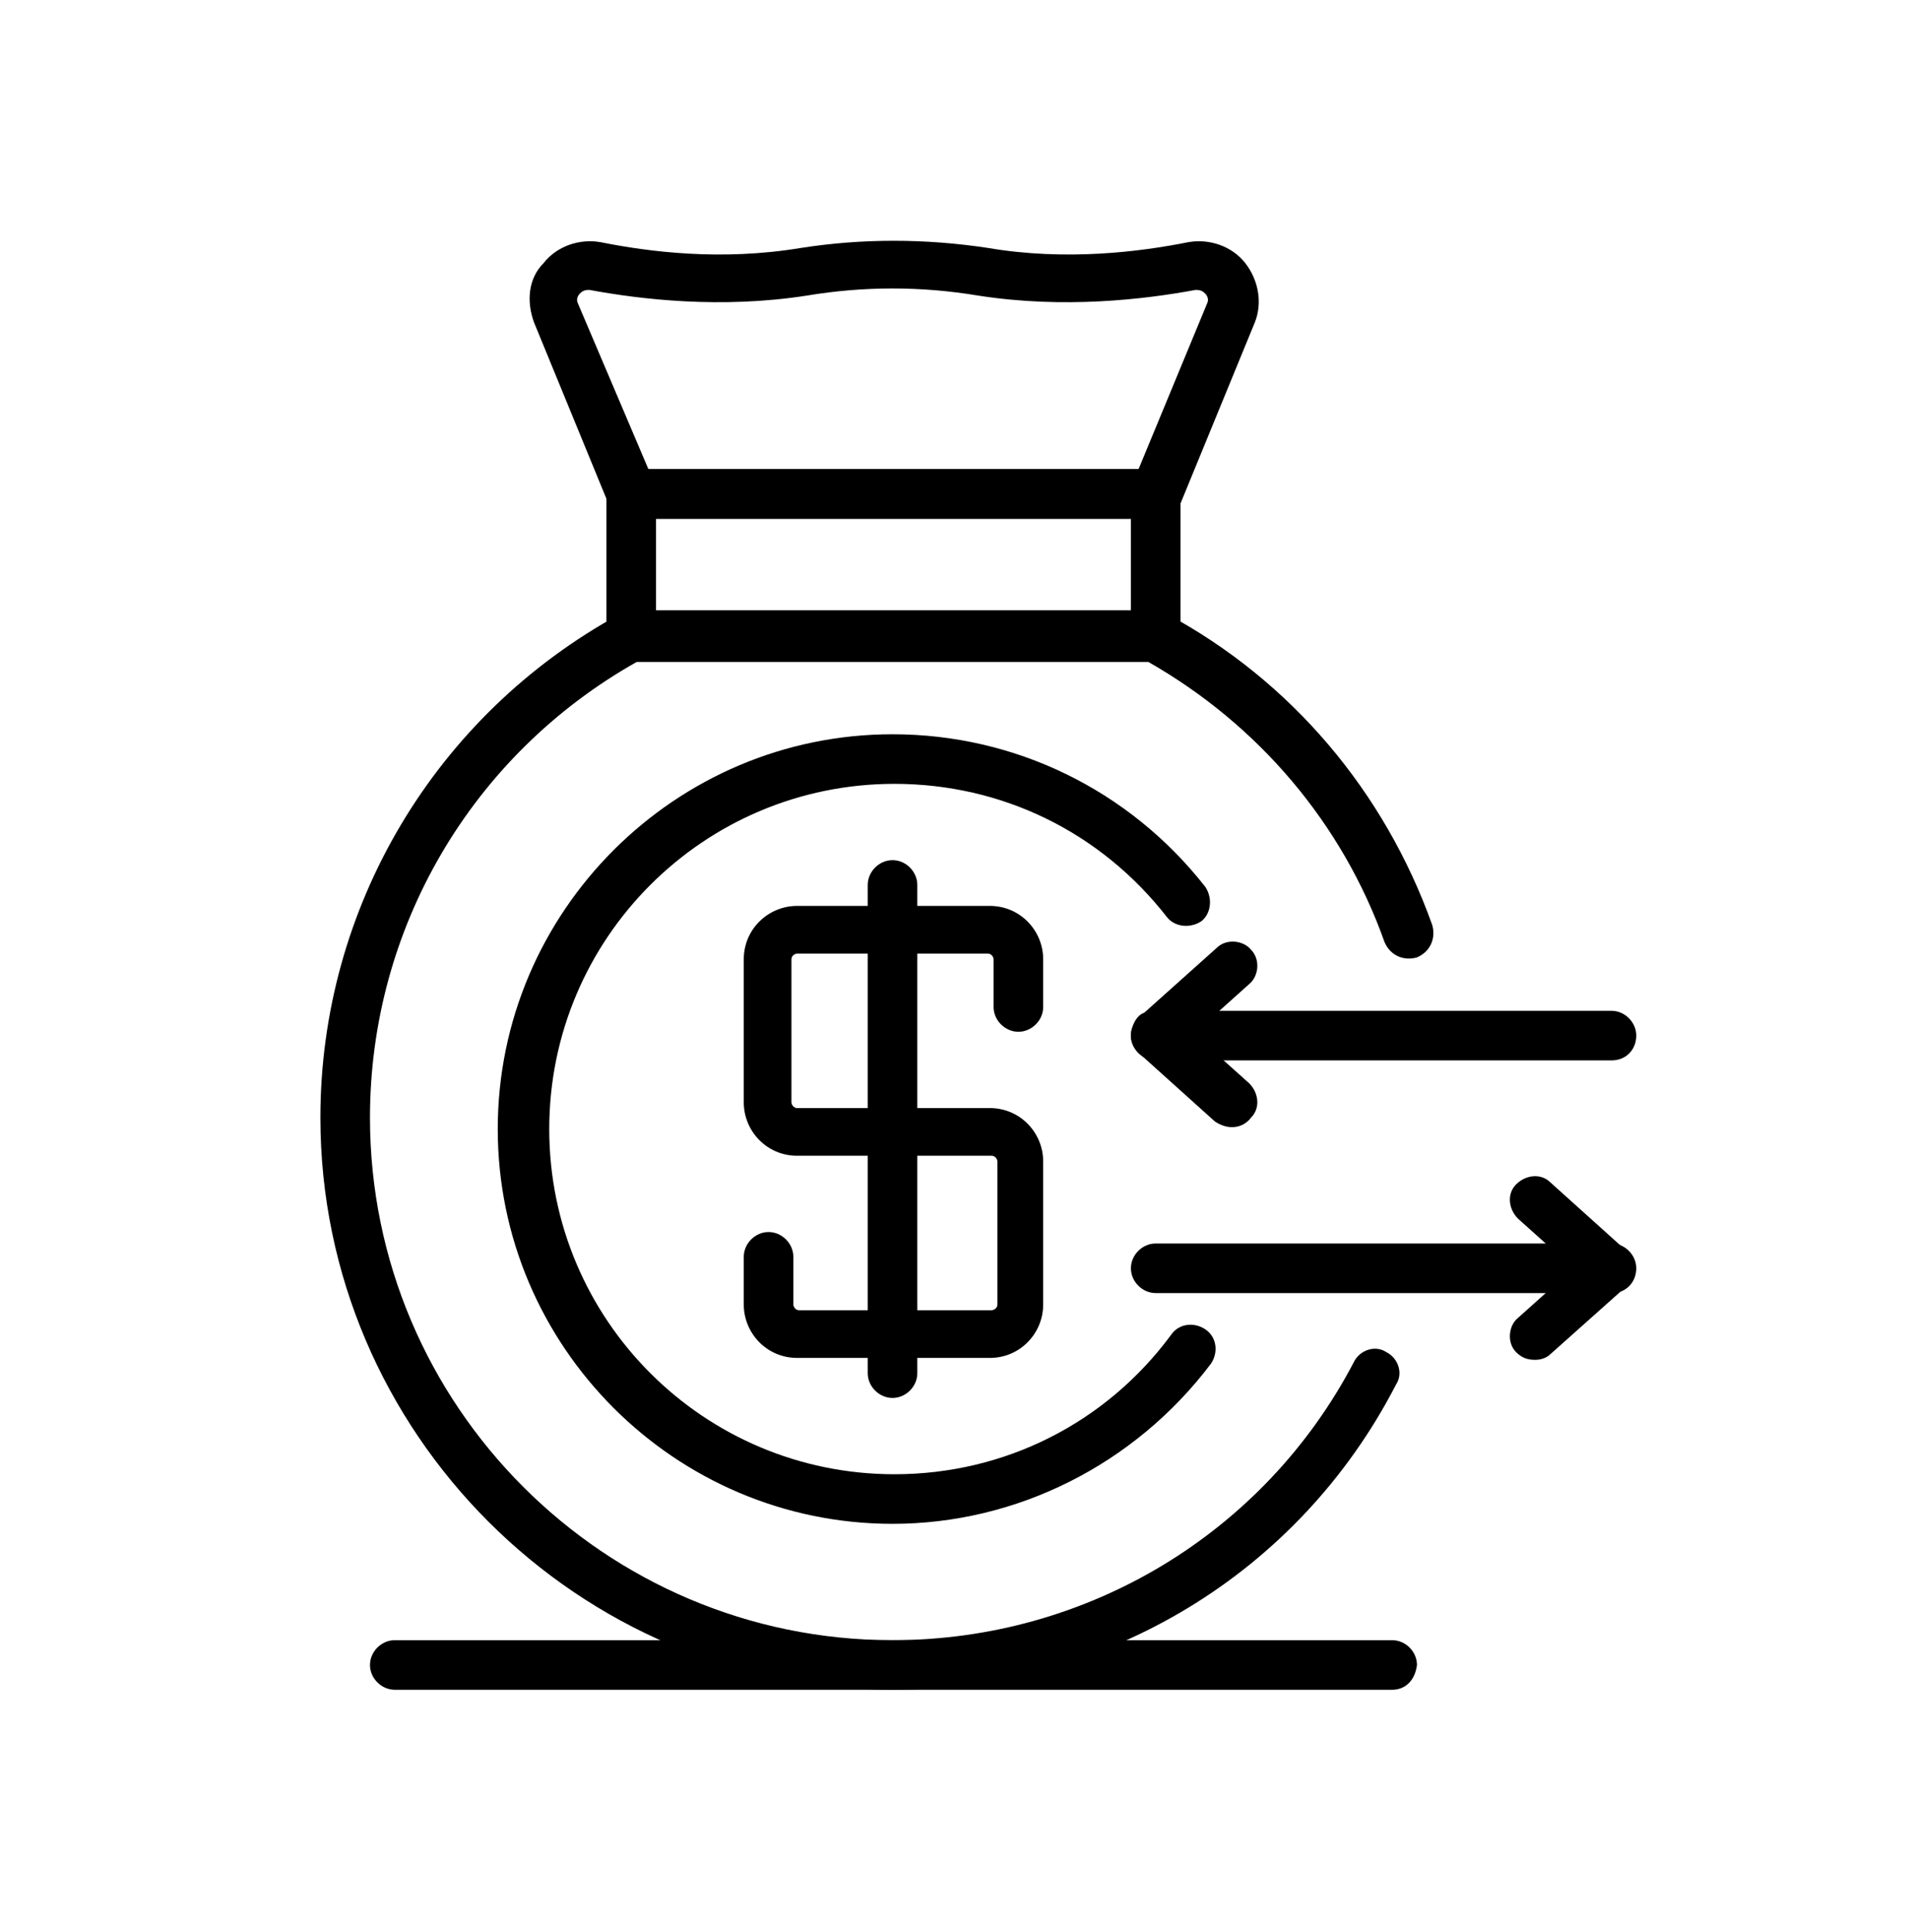
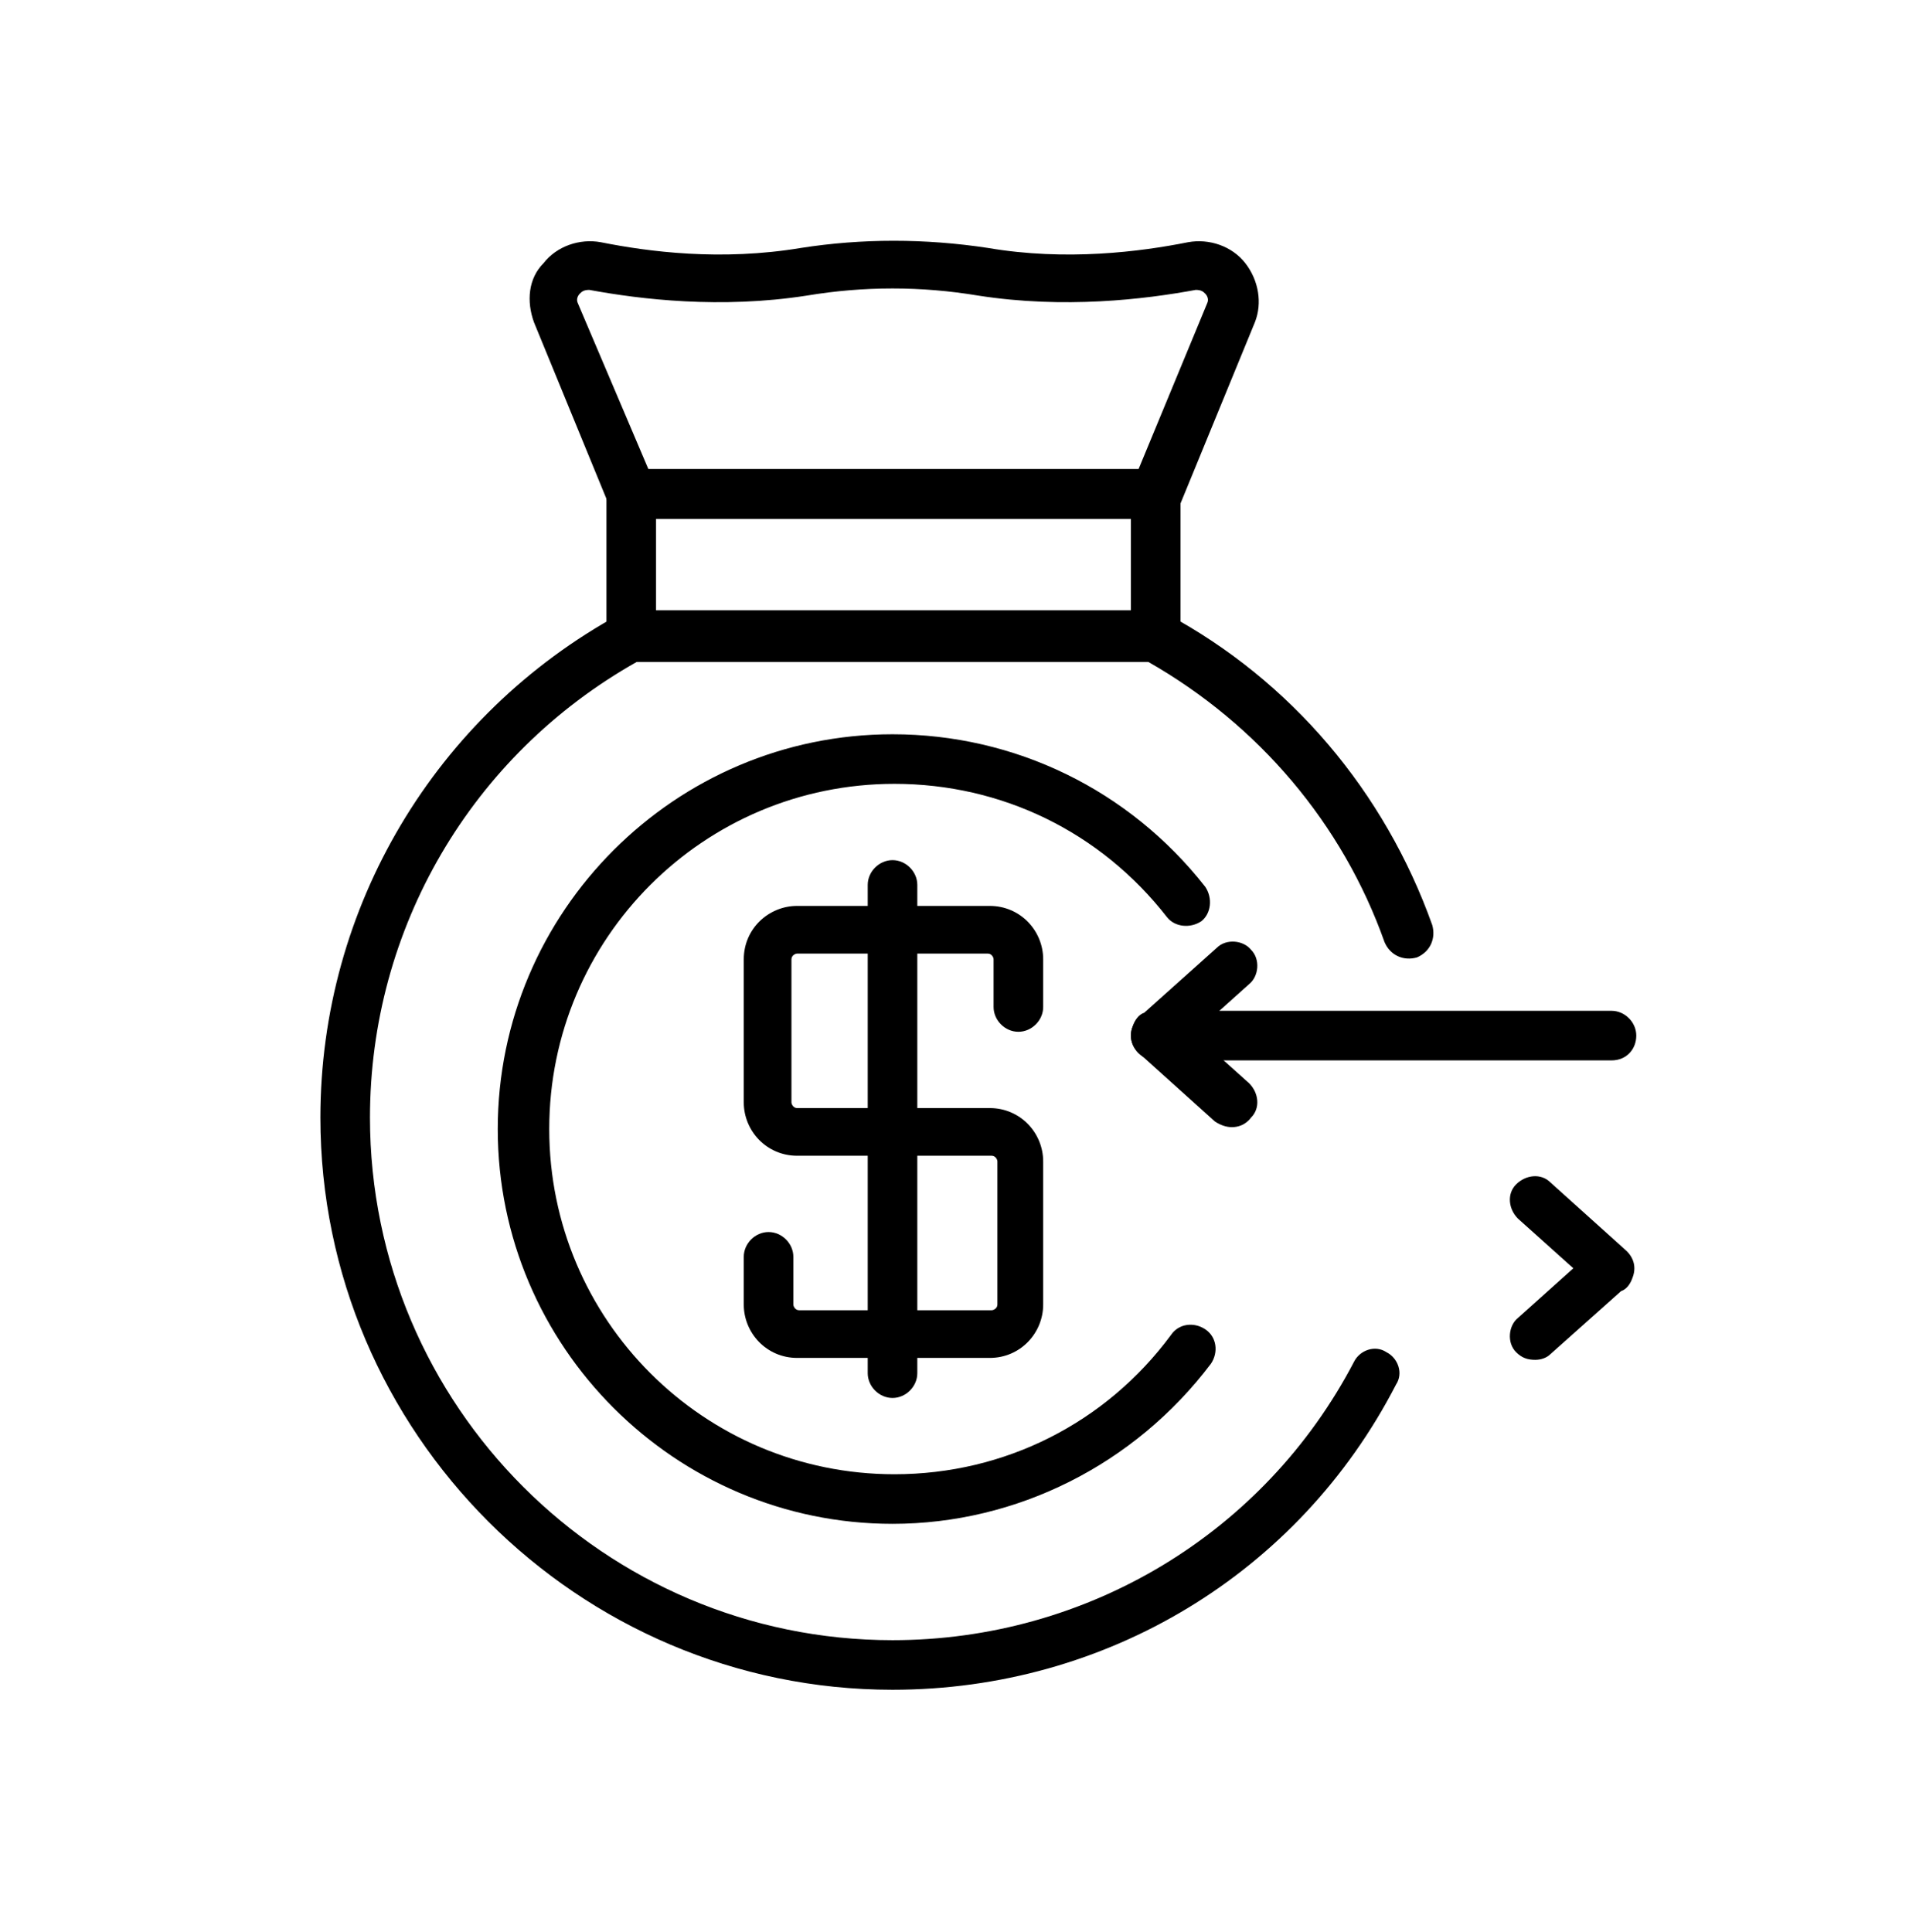
<svg xmlns="http://www.w3.org/2000/svg" version="1.1" id="Capa_1" x="0px" y="0px" viewBox="0 0 100.1 101.3" style="enable-background:new 0 0 100.1 101.3;" xml:space="preserve">
  <style type="text/css">
	.st0{fill:#FFFFFF;}
</style>
  <g>
    <path d="M80.5,71.3c-0.4,0-0.7-0.1-1-0.4c-0.5-0.5-0.4-1.4,0.1-1.8l2.9-2.6l-2.9-2.6c-0.5-0.5-0.6-1.3-0.1-1.8   c0.5-0.5,1.3-0.6,1.8-0.1l4,3.6c0.4,0.4,0.5,0.9,0.3,1.4c-0.1,0.3-0.3,0.6-0.6,0.7L81.3,71C81.1,71.2,80.8,71.3,80.5,71.3z" />
    <path d="M51.9,71.2H41.8c-1.6,0-2.8-1.3-2.8-2.8v-2.5c0-0.7,0.6-1.3,1.3-1.3s1.3,0.6,1.3,1.3v2.5c0,0.1,0.1,0.3,0.3,0.3h10.1   c0.1,0,0.3-0.1,0.3-0.3v-7.5c0-0.1-0.1-0.3-0.3-0.3H41.8c-1.6,0-2.8-1.3-2.8-2.8v-7.5c0-1.6,1.3-2.8,2.8-2.8h10.1   c1.6,0,2.8,1.3,2.8,2.8v2.5c0,0.7-0.6,1.3-1.3,1.3s-1.3-0.6-1.3-1.3v-2.5c0-0.1-0.1-0.3-0.3-0.3H41.8c-0.1,0-0.3,0.1-0.3,0.3v7.5   c0,0.1,0.1,0.3,0.3,0.3h10.1c1.6,0,2.8,1.3,2.8,2.8v7.5C54.7,69.9,53.5,71.2,51.9,71.2z" />
    <path d="M46.8,73.3c-0.7,0-1.3-0.6-1.3-1.3V46.4c0-0.7,0.6-1.3,1.3-1.3s1.3,0.6,1.3,1.3V72C48.1,72.7,47.5,73.3,46.8,73.3z" />
    <path d="M46.8,88.6c-16.5,0-30-13.5-30-30c0-11,6-21.1,15.7-26.4c0.2-0.1,0.4-0.2,0.6-0.2h27.5c0.2,0,0.4,0.1,0.6,0.2   c6.5,3.5,11.4,9.3,13.9,16.3c0.2,0.7-0.1,1.4-0.8,1.7c-0.7,0.2-1.4-0.1-1.7-0.8C70.4,43.2,66,38,60.2,34.7H33.4   c-8.7,4.9-14,14-14,23.9c0,15.1,12.3,27.4,27.4,27.4c10.2,0,19.5-5.6,24.2-14.6c0.3-0.6,1.1-0.9,1.7-0.5c0.6,0.3,0.9,1.1,0.5,1.7   C68.1,82.5,58,88.6,46.8,88.6z" />
    <path d="M60.6,34.7H33.1c-0.7,0-1.3-0.6-1.3-1.3v-7.5c0-0.7,0.6-1.3,1.3-1.3h27.5c0.7,0,1.3,0.6,1.3,1.3v7.5   C61.9,34.1,61.3,34.7,60.6,34.7z M34.4,32.1h24.9v-4.9H34.4V32.1z" />
    <path d="M60.6,27.2H33.1c-0.5,0-1-0.3-1.2-0.8L28,16.9c-0.4-1.1-0.3-2.3,0.5-3.1c0.7-0.9,1.9-1.3,3-1.1c2.5,0.5,6.3,1,10.5,0.3   c3.2-0.5,6.5-0.5,9.8,0c4.1,0.7,8,0.2,10.5-0.3c1.1-0.2,2.3,0.2,3,1.1c0.7,0.9,0.9,2.1,0.5,3.1l-3.9,9.5   C61.6,26.9,61.1,27.2,60.6,27.2z M34,24.6h25.7l3.6-8.7c0.1-0.2,0-0.4-0.1-0.5c-0.1-0.1-0.2-0.2-0.5-0.2c-2.7,0.5-6.9,1-11.4,0.3   c-3-0.5-6-0.5-9,0c-4.5,0.7-8.7,0.2-11.4-0.3c-0.3,0-0.4,0.1-0.5,0.2c-0.1,0.1-0.2,0.3-0.1,0.5L34,24.6z" />
    <path d="M46.8,79.9c-11.4,0-20.7-9.3-20.7-20.7c0-11.4,9.3-20.7,20.7-20.7c6.4,0,12.4,2.9,16.4,8c0.4,0.6,0.3,1.4-0.2,1.8   c-0.6,0.4-1.4,0.3-1.8-0.2c-3.5-4.5-8.7-7-14.3-7c-10,0-18.1,8.1-18.1,18.1s8.1,18.1,18.1,18.1c5.8,0,11.1-2.7,14.5-7.3   c0.4-0.6,1.2-0.7,1.8-0.3c0.6,0.4,0.7,1.2,0.3,1.8C59.5,76.8,53.3,79.9,46.8,79.9z" />
-     <path d="M84.5,67.8H60.6c-0.7,0-1.3-0.6-1.3-1.3c0-0.7,0.6-1.3,1.3-1.3h23.9c0.7,0,1.3,0.6,1.3,1.3C85.8,67.2,85.3,67.8,84.5,67.8z   " />
    <path d="M84.5,55.6H60.6c-0.7,0-1.3-0.6-1.3-1.3s0.6-1.3,1.3-1.3h23.9c0.7,0,1.3,0.6,1.3,1.3S85.3,55.6,84.5,55.6z" />
    <path d="M64.6,59.1c-0.3,0-0.6-0.1-0.9-0.3l-4-3.6c-0.4-0.4-0.5-0.9-0.3-1.4c0.1-0.3,0.3-0.6,0.6-0.7l3.8-3.4   c0.5-0.5,1.4-0.4,1.8,0.1c0.5,0.5,0.4,1.4-0.1,1.8l-2.9,2.6l2.9,2.6c0.5,0.5,0.6,1.3,0.1,1.8C65.3,59,64.9,59.1,64.6,59.1z" />
-     <path d="M73,88.6H20.7c-0.7,0-1.3-0.6-1.3-1.3c0-0.7,0.6-1.3,1.3-1.3H73c0.7,0,1.3,0.6,1.3,1.3C74.2,88.1,73.7,88.6,73,88.6z" />
  </g>
</svg>